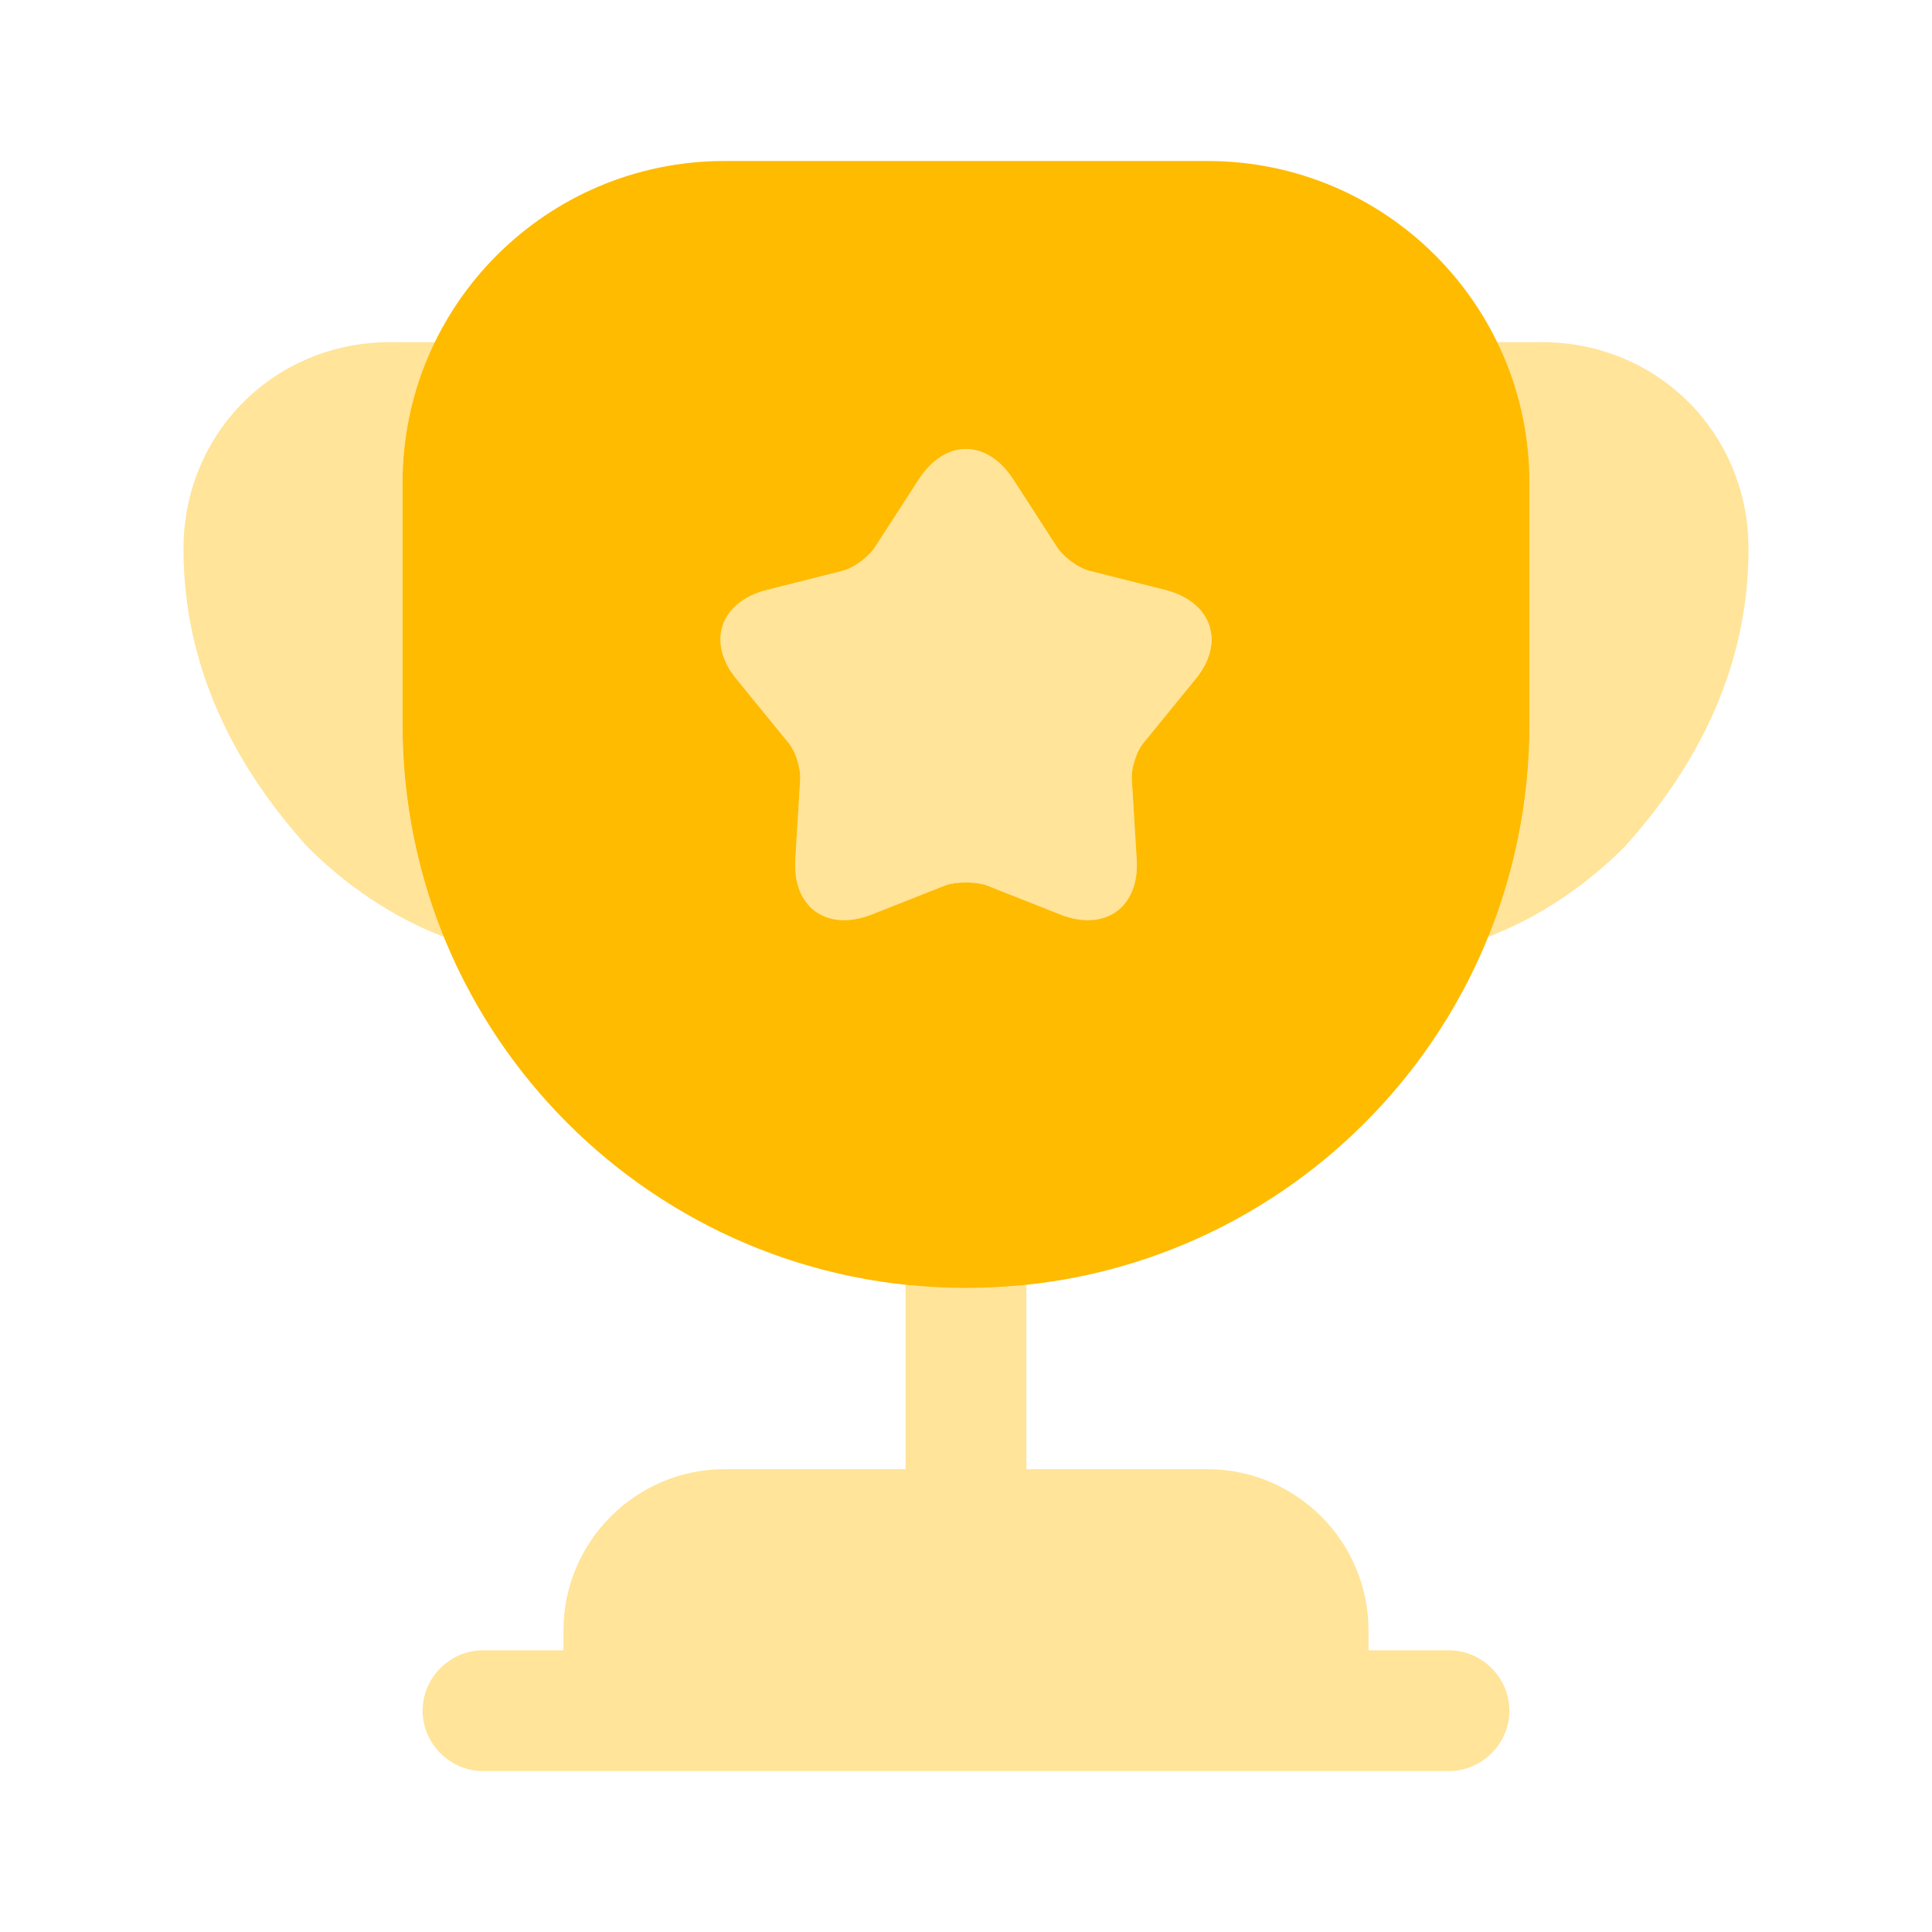
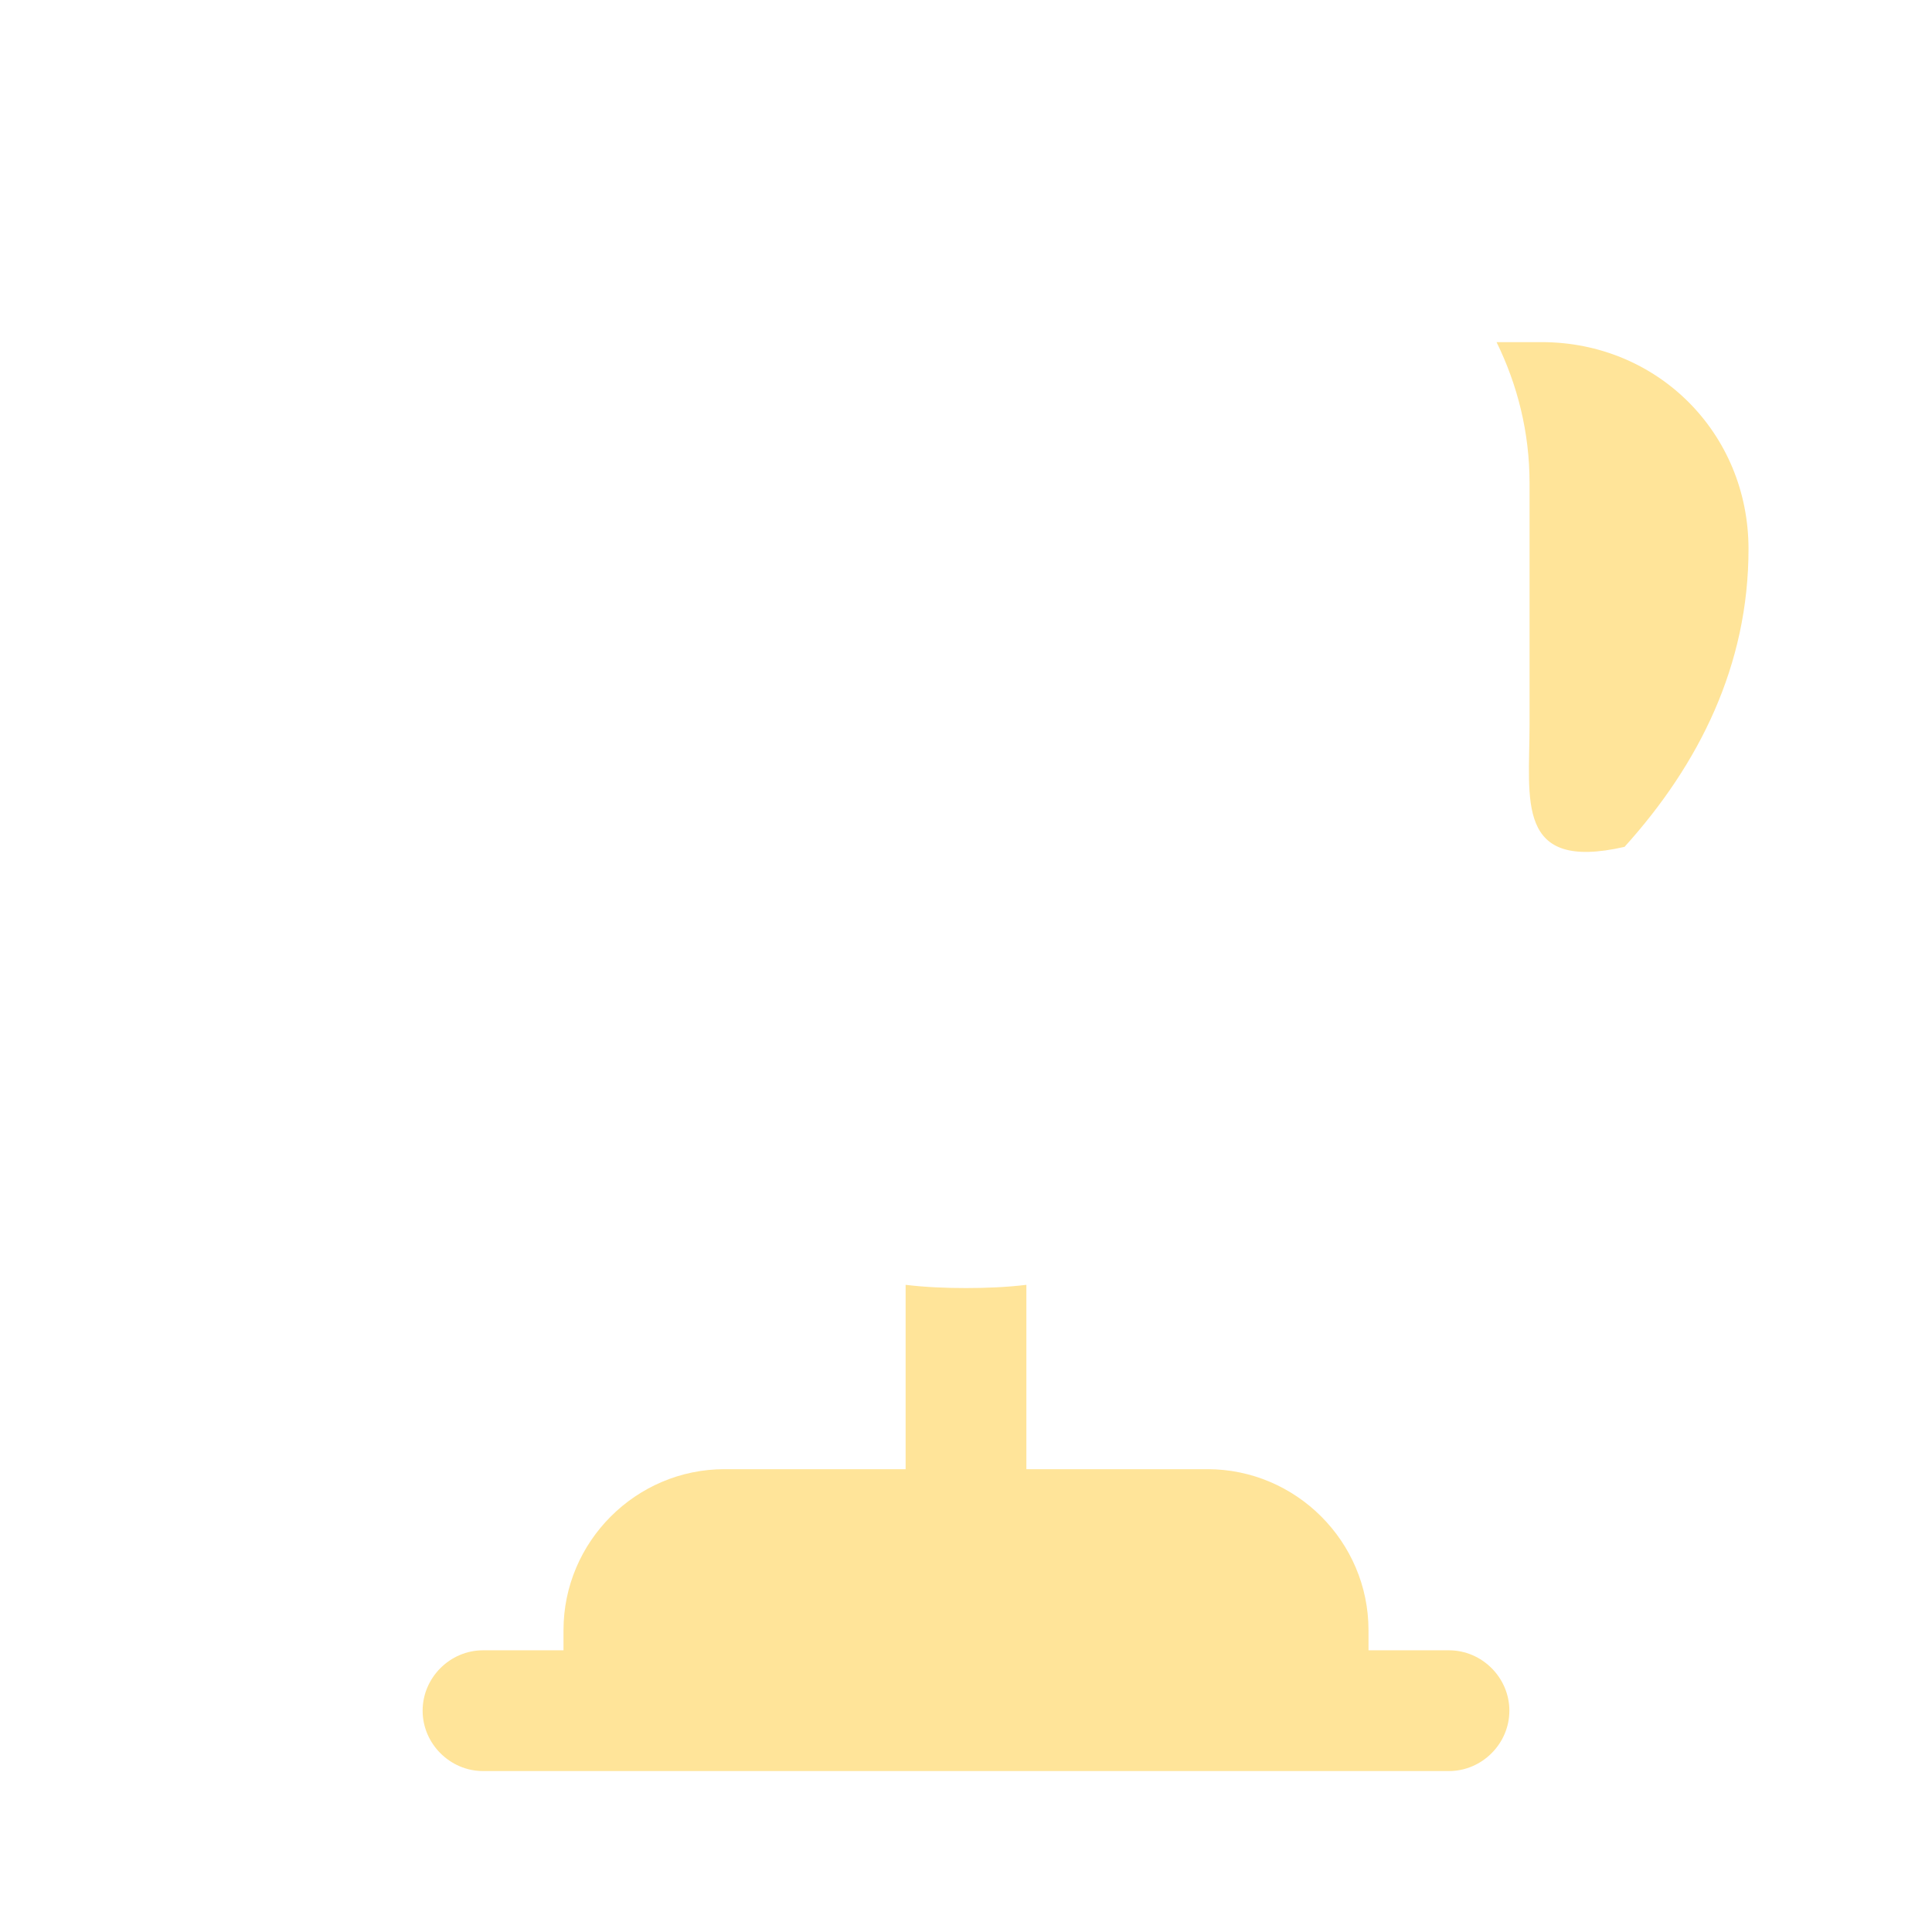
<svg xmlns="http://www.w3.org/2000/svg" width="36" height="36" viewBox="0 0 36 36" fill="none">
  <path opacity="0.4" d="M27 30.751H25.5V30.376C25.5 28.726 24.15 27.376 22.5 27.376H19.125V23.941C18.75 23.986 18.375 24.001 18 24.001C17.625 24.001 17.25 23.986 16.875 23.941V27.376H13.5C11.85 27.376 10.5 28.726 10.5 30.376V30.751H9C8.385 30.751 7.875 31.261 7.875 31.876C7.875 32.491 8.385 33.001 9 33.001H27C27.615 33.001 28.125 32.491 28.125 31.876C28.125 31.261 27.615 30.751 27 30.751Z" fill="#FFBB00" />
-   <path opacity="0.4" d="M8.279 17.46C7.289 17.085 6.419 16.47 5.729 15.78C4.334 14.235 3.419 12.39 3.419 10.23C3.419 8.07 5.114 6.375 7.274 6.375H8.114C7.724 7.17 7.499 8.055 7.499 9V13.5C7.499 14.91 7.769 16.245 8.279 17.46Z" fill="#FFBB00" />
-   <path opacity="0.4" d="M32.581 10.23C32.581 12.39 31.666 14.235 30.271 15.78C29.581 16.47 28.711 17.085 27.721 17.46C28.231 16.245 28.501 14.91 28.501 13.5V9C28.501 8.055 28.276 7.17 27.886 6.375H28.726C30.886 6.375 32.581 8.07 32.581 10.23Z" fill="#FFBB00" />
-   <path d="M22.5 3H13.5C10.185 3 7.5 5.685 7.5 9V13.5C7.5 19.305 12.195 24 18 24C23.805 24 28.5 19.305 28.5 13.5V9C28.5 5.685 25.815 3 22.5 3ZM22.26 12.675L21.33 13.815C21.18 13.98 21.075 14.31 21.09 14.535L21.18 16.005C21.24 16.905 20.595 17.37 19.755 17.04L18.39 16.5C18.18 16.425 17.82 16.425 17.61 16.5L16.245 17.04C15.405 17.37 14.76 16.905 14.82 16.005L14.91 14.535C14.925 14.31 14.82 13.98 14.67 13.815L13.74 12.675C13.155 11.985 13.41 11.22 14.28 10.995L15.705 10.635C15.93 10.575 16.2 10.365 16.32 10.17L17.115 8.94C17.61 8.175 18.39 8.175 18.885 8.94L19.68 10.17C19.8 10.365 20.07 10.575 20.295 10.635L21.72 10.995C22.59 11.22 22.845 11.985 22.26 12.675Z" fill="#FFBB00" />
-   <path opacity="0.4" d="M22.259 12.676L21.329 13.816C21.18 13.981 21.075 14.311 21.09 14.536L21.18 16.006C21.239 16.906 20.595 17.371 19.755 17.041L18.39 16.501C18.18 16.426 17.82 16.426 17.61 16.501L16.244 17.041C15.405 17.371 14.76 16.906 14.82 16.006L14.91 14.536C14.925 14.311 14.82 13.981 14.67 13.816L13.74 12.676C13.155 11.986 13.41 11.221 14.28 10.996L15.704 10.636C15.93 10.576 16.2 10.366 16.32 10.171L17.114 8.941C17.61 8.176 18.39 8.176 18.884 8.941L19.68 10.171C19.799 10.366 20.07 10.576 20.294 10.636L21.72 10.996C22.59 11.221 22.845 11.986 22.259 12.676Z" fill="#FFBB00" />
+   <path opacity="0.4" d="M32.581 10.23C32.581 12.39 31.666 14.235 30.271 15.78C28.231 16.245 28.501 14.91 28.501 13.5V9C28.501 8.055 28.276 7.17 27.886 6.375H28.726C30.886 6.375 32.581 8.07 32.581 10.23Z" fill="#FFBB00" />
</svg>